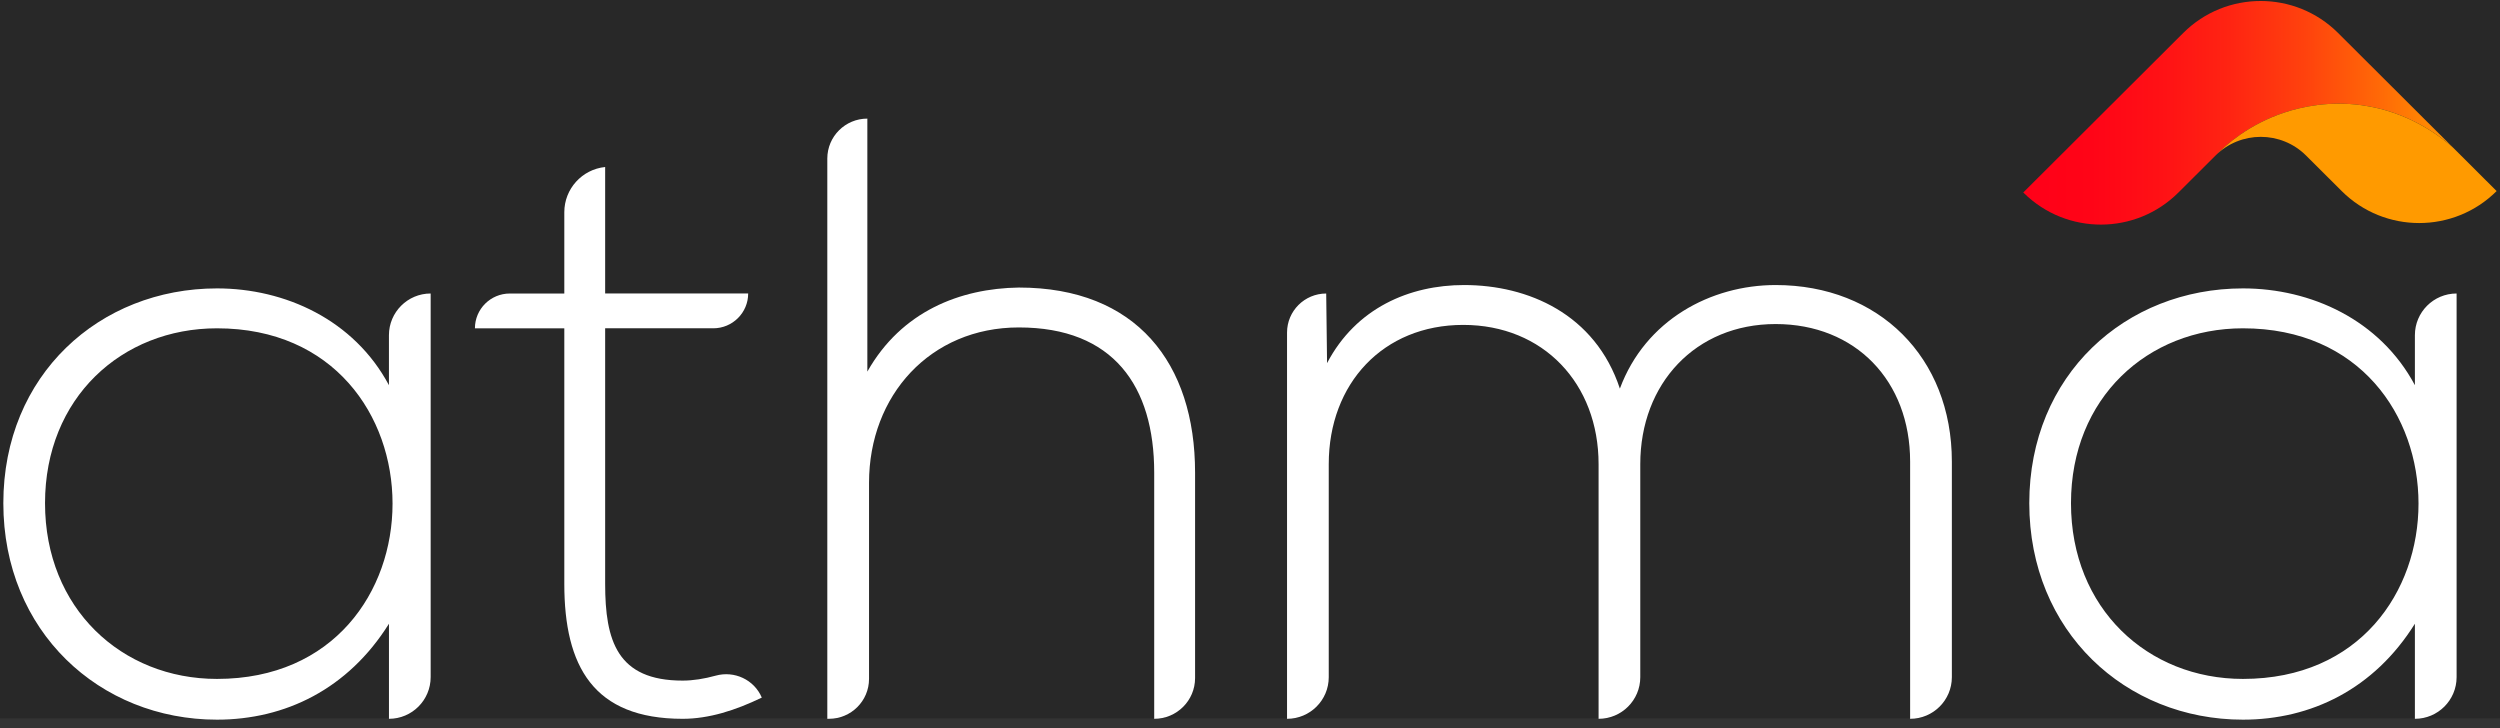
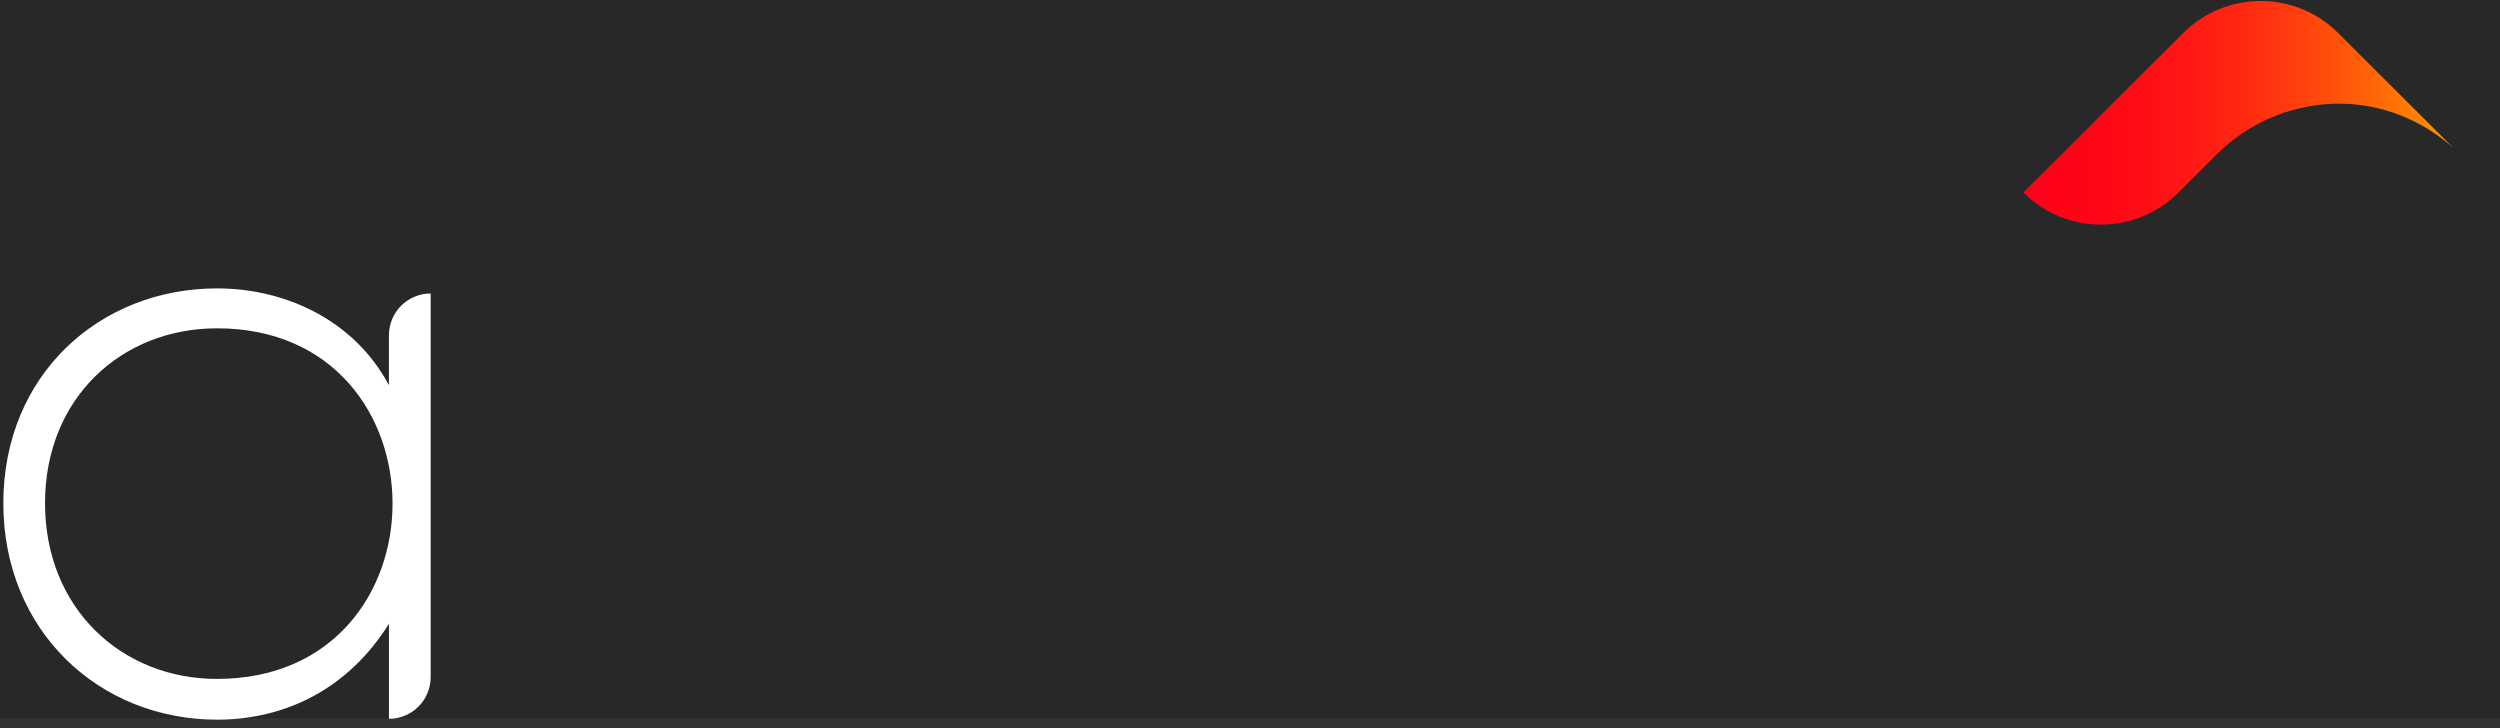
<svg xmlns="http://www.w3.org/2000/svg" width="261" height="76" viewBox="0 0 261 76" fill="none">
  <rect x="0" y="0" width="261" height="76" fill="#333333" stroke="none" />
  <path d="M261 0H0V75H261V0Z" fill="#282828" />
  <path d="M256.12 15.432C254.822 14.278 251.515 11.653 246.532 10.981C243.183 10.53 240.358 11.133 238.517 11.742C234.927 12.931 232.573 14.961 231.402 16.137C231.376 16.161 231.352 16.185 231.328 16.209C231.319 16.219 231.306 16.232 231.296 16.243L227.417 20.109C222.97 24.543 215.771 24.564 211.296 20.159L211.229 20.096L227.927 3.445C232.393 -1.01 239.632 -1.01 244.098 3.445L256.12 15.432Z" fill="url(#paint0_linear_1713_2)" />
-   <path d="M260.648 19.948C258.416 22.173 255.488 23.286 252.562 23.286C249.636 23.286 246.707 22.173 244.475 19.948L240.757 16.243C238.145 13.636 233.905 13.636 231.293 16.243C232.423 15.089 234.809 12.97 238.514 11.742C240.358 11.132 243.182 10.529 246.529 10.98C251.514 11.653 254.82 14.275 256.119 15.429L260.648 19.948Z" fill="#FF9A00" />
  <path d="M44.961 30.641V70.69C44.961 73.096 43.011 75.044 40.608 75.044V65.118C36.341 71.942 29.766 75.133 22.655 75.133C10.391 75.133 0.348 65.916 0.348 52.532C0.348 39.148 10.391 30.109 22.653 30.109C29.764 30.109 36.961 33.389 40.605 40.213V34.996C40.605 32.591 42.556 30.641 44.961 30.641ZM4.701 52.532C4.701 63.521 12.699 70.879 22.653 70.879C47.091 70.879 47.091 34.276 22.653 34.276C12.701 34.276 4.701 41.543 4.701 52.532Z" fill="white" />
-   <path d="M63.178 17.435V30.64H78.109C78.109 32.647 76.478 34.274 74.465 34.274H63.178V60.95C63.178 66.888 64.424 71.055 71.265 71.055C72.363 71.055 73.53 70.866 74.71 70.54C76.671 69.996 78.736 70.959 79.532 72.829C76.777 74.159 74.022 75.044 71.267 75.044C61.935 75.044 58.914 69.549 58.914 60.953V34.276H49.582C49.582 32.27 51.213 30.643 53.226 30.643H58.914V22.157C58.914 19.725 60.753 17.686 63.178 17.435Z" fill="white" />
-   <path d="M90.551 12.383V38.795C94.106 32.502 100.239 30.109 106.369 30.02C118.633 30.02 124.766 37.91 124.766 49.341V70.79C124.766 73.139 122.857 75.044 120.499 75.044V49.341C120.499 40.302 116.232 34.185 106.369 34.185C97.126 34.185 90.727 41.276 90.727 50.404V70.877C90.727 73.178 88.857 75.042 86.549 75.042H86.371V16.55C86.373 14.248 88.243 12.383 90.551 12.383Z" fill="white" />
-   <path d="M199.417 75.044V48.189C199.417 39.769 193.729 33.831 185.375 33.831C177.022 33.831 171.245 40.035 171.245 48.456V70.701C171.245 73.1 169.295 75.044 166.892 75.044V48.456C166.892 40.035 161.115 33.92 152.762 33.92C144.408 33.92 138.721 40.035 138.721 48.456V70.701C138.721 73.1 136.771 75.044 134.367 75.044V34.719C134.367 32.467 136.198 30.643 138.456 30.643L138.545 37.912C141.567 32.15 147.165 29.758 152.853 29.758C159.519 29.758 166.538 32.771 169.115 40.571C171.781 33.391 178.625 29.758 185.378 29.758C196.13 29.758 203.774 37.291 203.774 48.194V70.705C203.77 73.1 201.822 75.044 199.417 75.044Z" fill="white" />
-   <path d="M256.469 30.641V70.69C256.469 73.096 254.519 75.044 252.115 75.044V65.118C247.851 71.942 241.274 75.133 234.163 75.133C221.899 75.133 211.857 65.916 211.857 52.532C211.857 39.148 221.901 30.109 234.163 30.109C241.271 30.109 248.471 33.389 252.115 40.213V34.996C252.113 32.591 254.063 30.641 256.469 30.641ZM216.211 52.532C216.211 63.521 224.209 70.879 234.163 70.879C258.603 70.879 258.603 34.276 234.163 34.276C224.209 34.276 216.211 41.543 216.211 52.532Z" fill="white" />
  <defs>
    <linearGradient id="paint0_linear_1713_2" x1="211.228" y1="11.774" x2="256.119" y2="11.774" gradientUnits="userSpaceOnUse">
      <stop stop-color="#FF0018" />
      <stop offset="0.158" stop-color="#FF0417" />
      <stop offset="0.321" stop-color="#FF1115" />
      <stop offset="0.487" stop-color="#FF2512" />
      <stop offset="0.655" stop-color="#FF420D" />
      <stop offset="0.825" stop-color="#FF6807" />
      <stop offset="0.993" stop-color="#FF9500" />
      <stop offset="1" stop-color="#FF9700" />
    </linearGradient>
  </defs>
</svg>